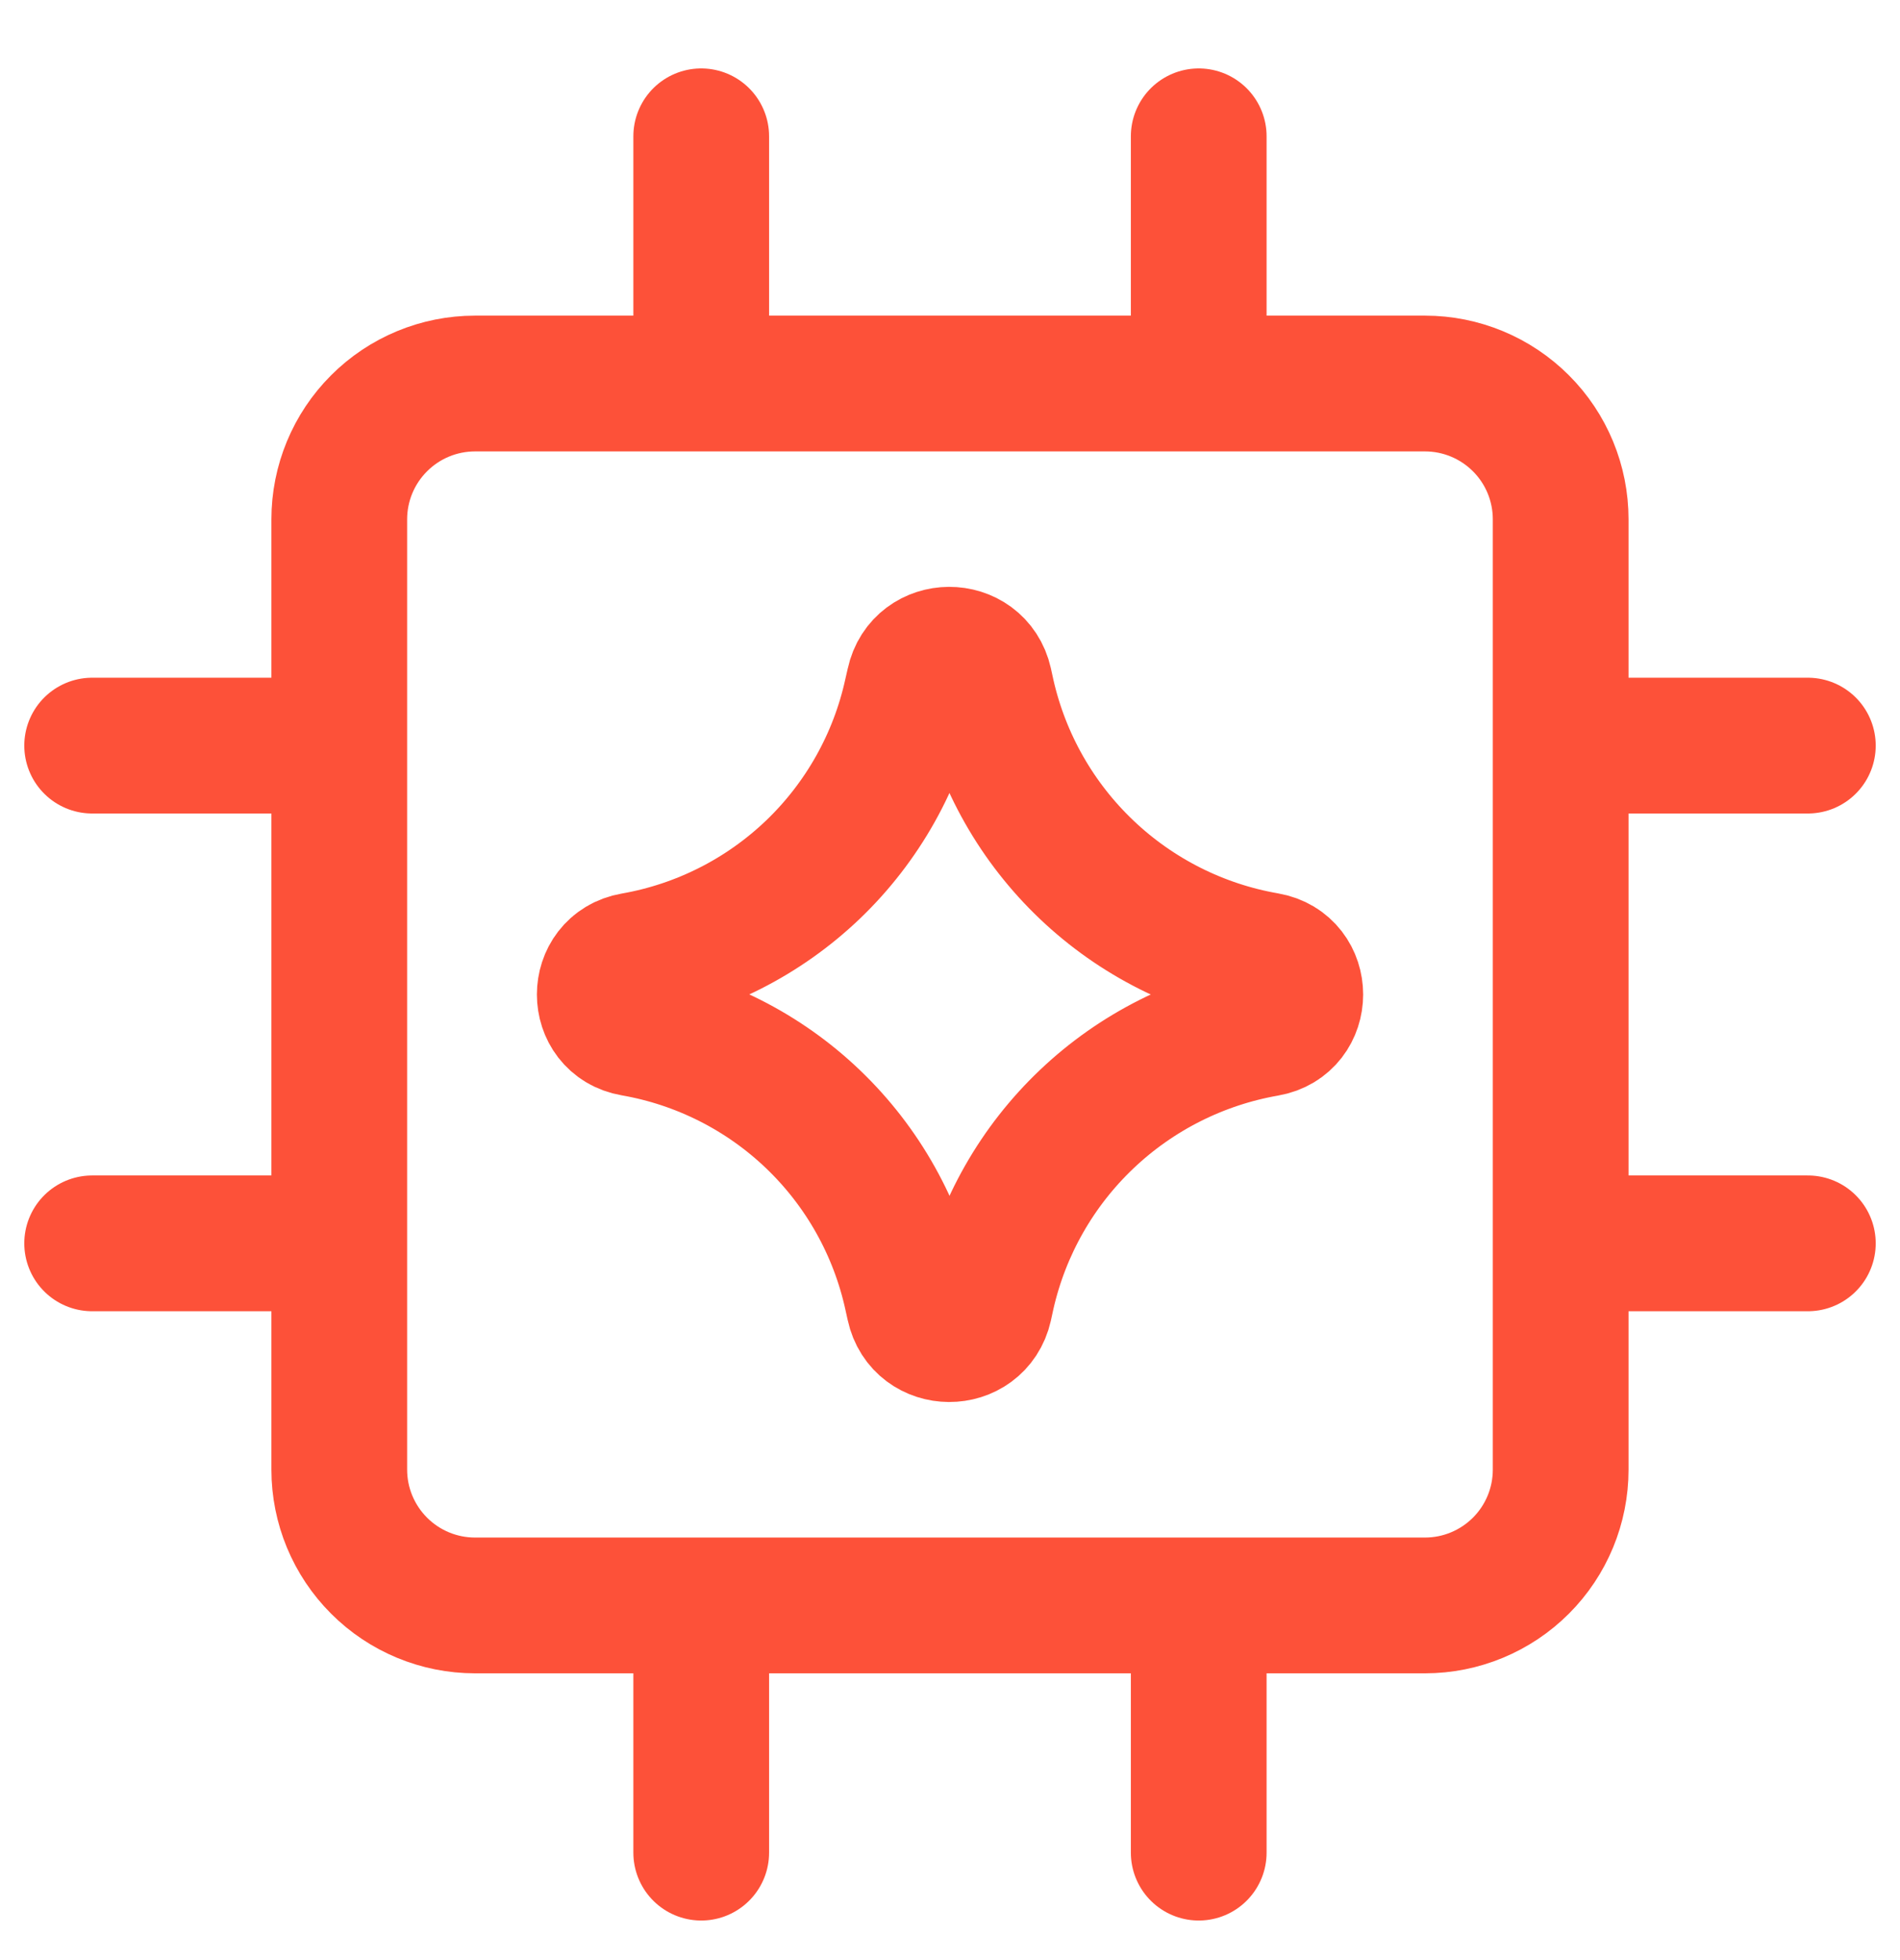
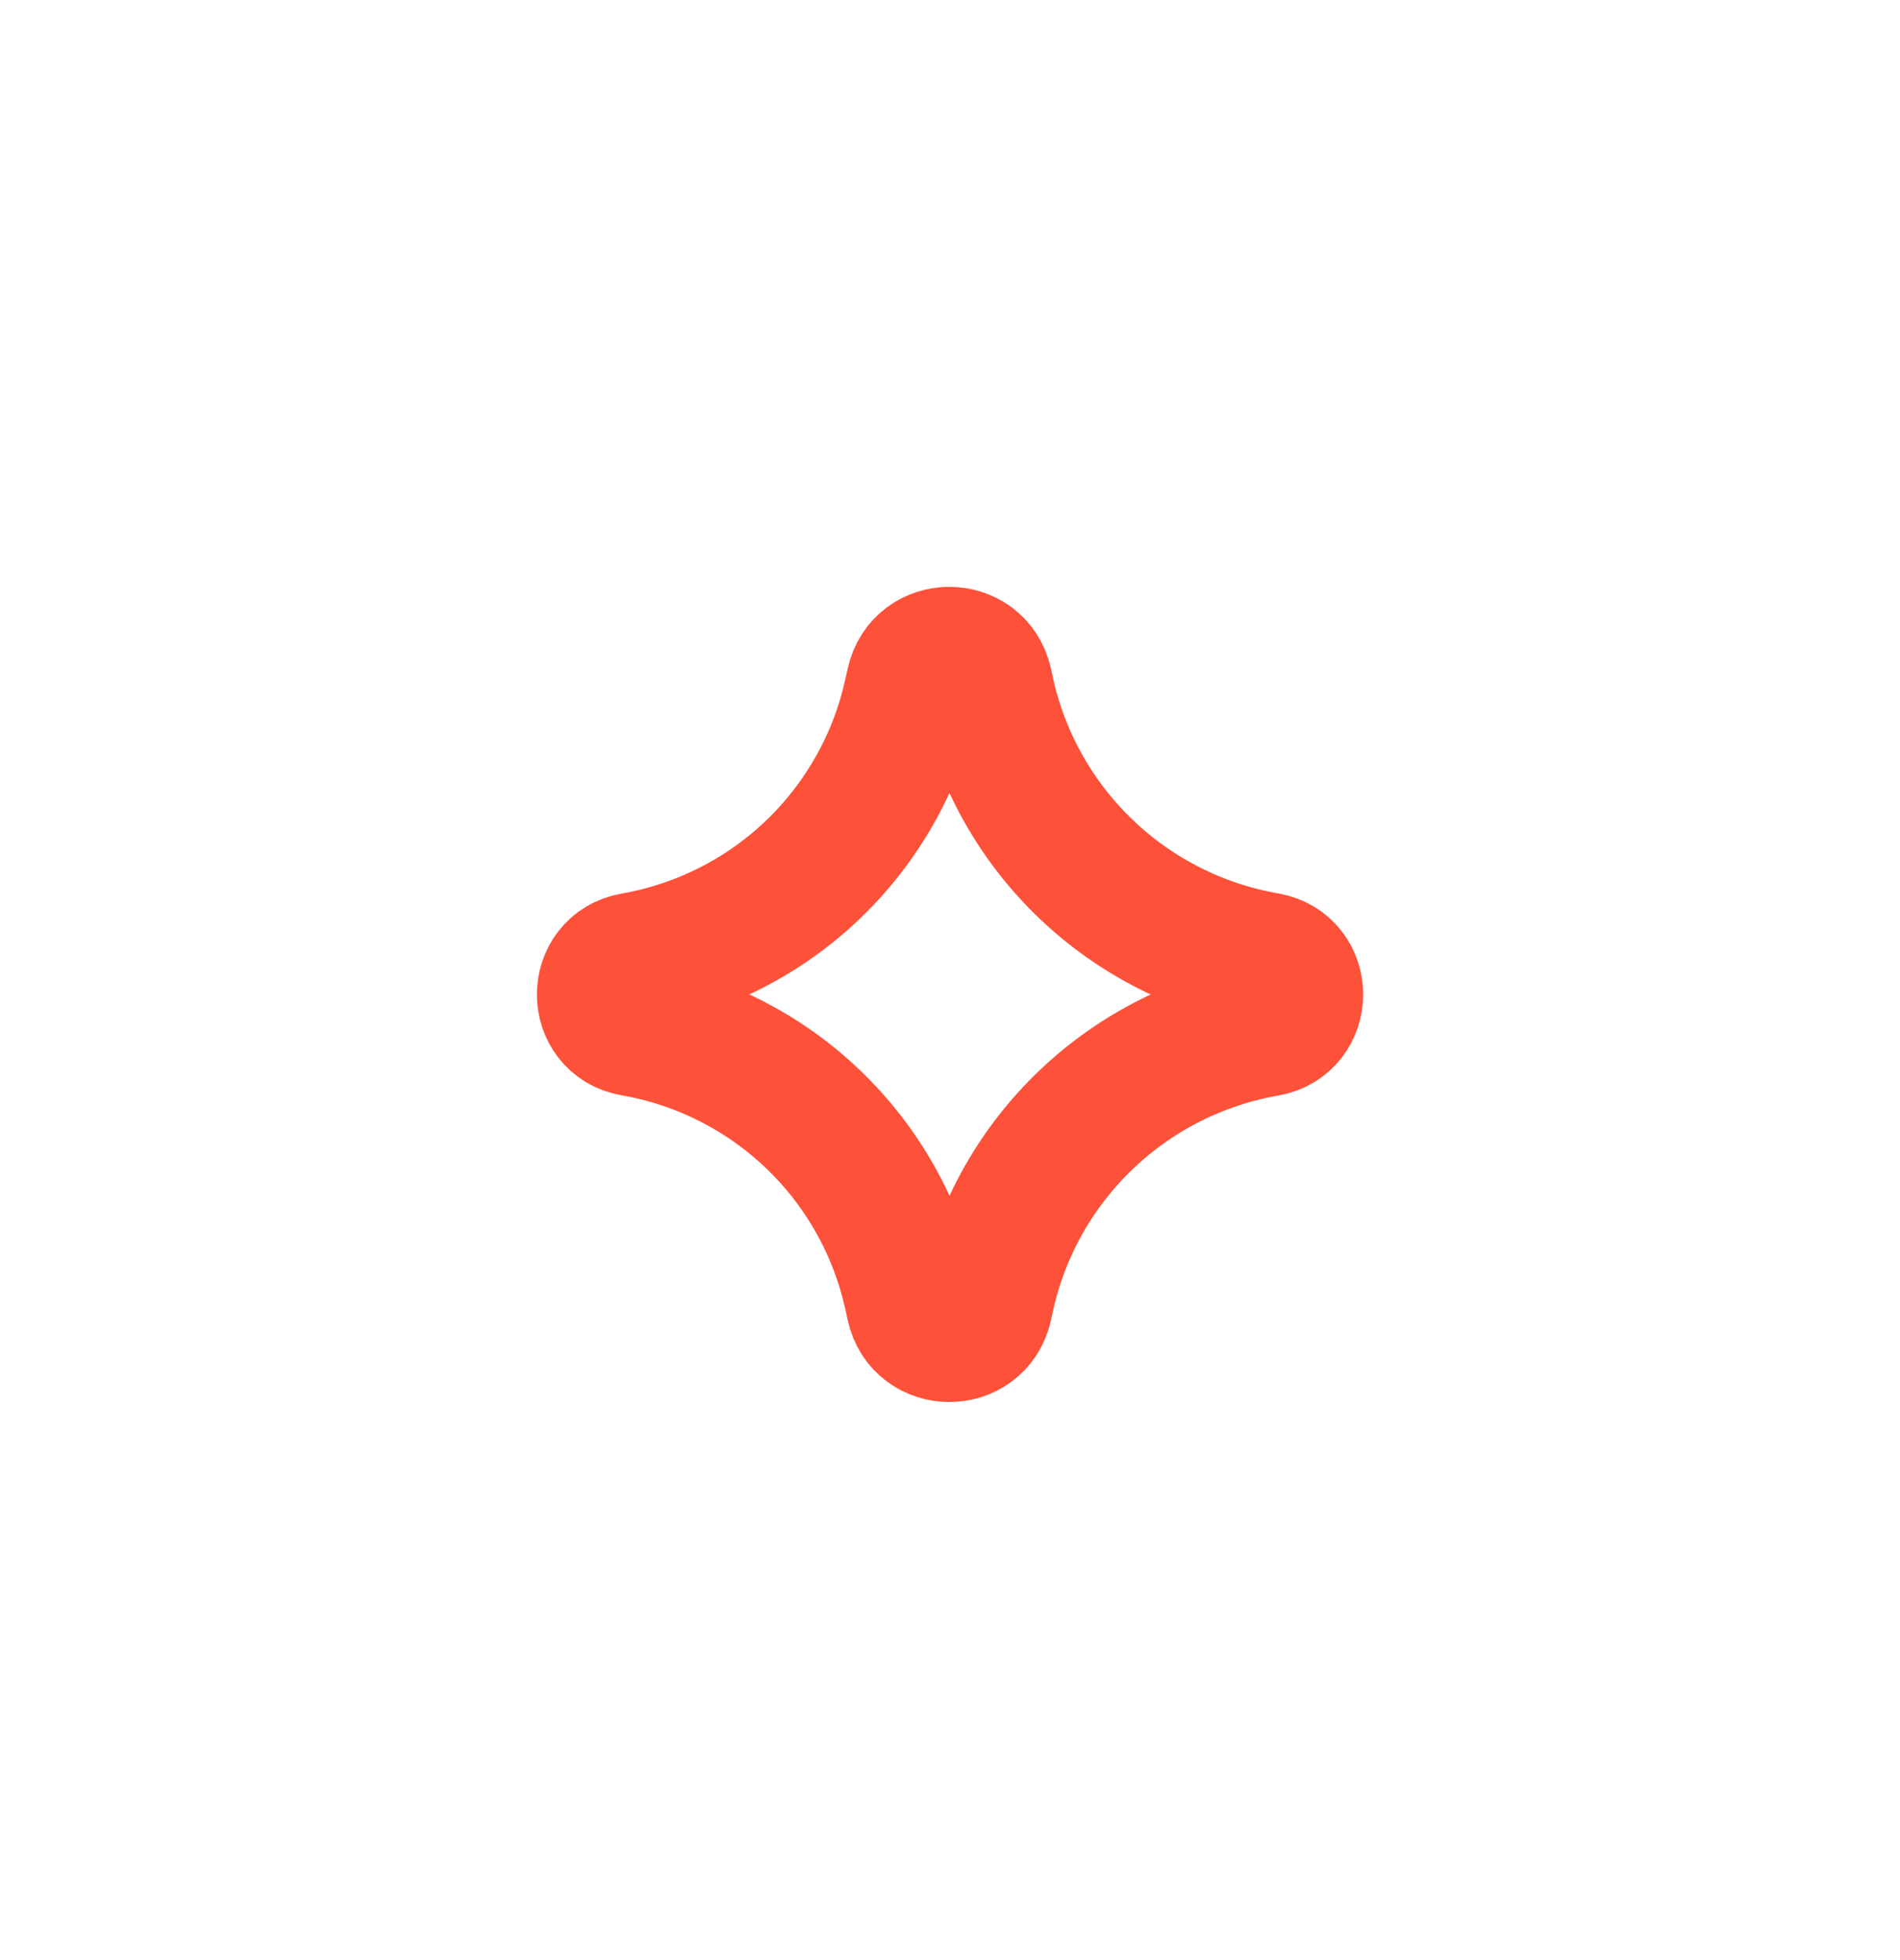
<svg xmlns="http://www.w3.org/2000/svg" width="32" height="33" viewBox="0 0 32 33" fill="none">
  <g id="streamline:ai-chip-spark" clip-path="url(#clip0_3330_8697)">
    <g id="Group">
-       <path id="Vector" d="M5.714 20.933H1.552M30.448 20.933H26.285M5.714 12.553H1.552M30.448 12.553H26.285M11.81 6.457V2.295M11.81 31.191V27.029M20.189 6.457V2.295M20.189 31.191V27.029M24 6.457H8C7.394 6.457 6.812 6.698 6.384 7.127C5.955 7.555 5.714 8.137 5.714 8.743V24.743C5.714 25.349 5.955 25.93 6.384 26.359C6.812 26.788 7.394 27.029 8 27.029H24C24.606 27.029 25.187 26.788 25.616 26.359C26.045 25.93 26.285 25.349 26.285 24.743V8.743C26.285 8.137 26.045 7.555 25.616 7.127C25.187 6.698 24.606 6.457 24 6.457Z" stroke="#FD5139" stroke-width="2.286" stroke-linecap="round" stroke-linejoin="round" />
      <path id="Vector_2" d="M10.667 17.315C10.025 17.205 10.025 16.282 10.667 16.17C11.806 15.971 12.859 15.438 13.694 14.639C14.528 13.839 15.106 12.809 15.353 11.681L15.394 11.502C15.531 10.867 16.439 10.862 16.583 11.498L16.628 11.703C16.885 12.828 17.468 13.852 18.305 14.646C19.141 15.44 20.194 15.97 21.33 16.167C21.977 16.279 21.977 17.207 21.33 17.319C20.194 17.517 19.142 18.046 18.305 18.84C17.468 19.634 16.885 20.657 16.628 21.781L16.583 21.987C16.439 22.622 15.531 22.618 15.394 21.982L15.355 21.806C15.108 20.677 14.531 19.646 13.696 18.846C12.861 18.046 11.806 17.513 10.667 17.315Z" stroke="#FD5139" stroke-width="2.286" stroke-linecap="round" stroke-linejoin="round" />
    </g>
  </g>
  <defs>
    <clipPath id="clip0_3330_8697">
      <rect width="32" height="32" fill="white" transform="translate(0 0.742)" />
    </clipPath>
  </defs>
</svg>